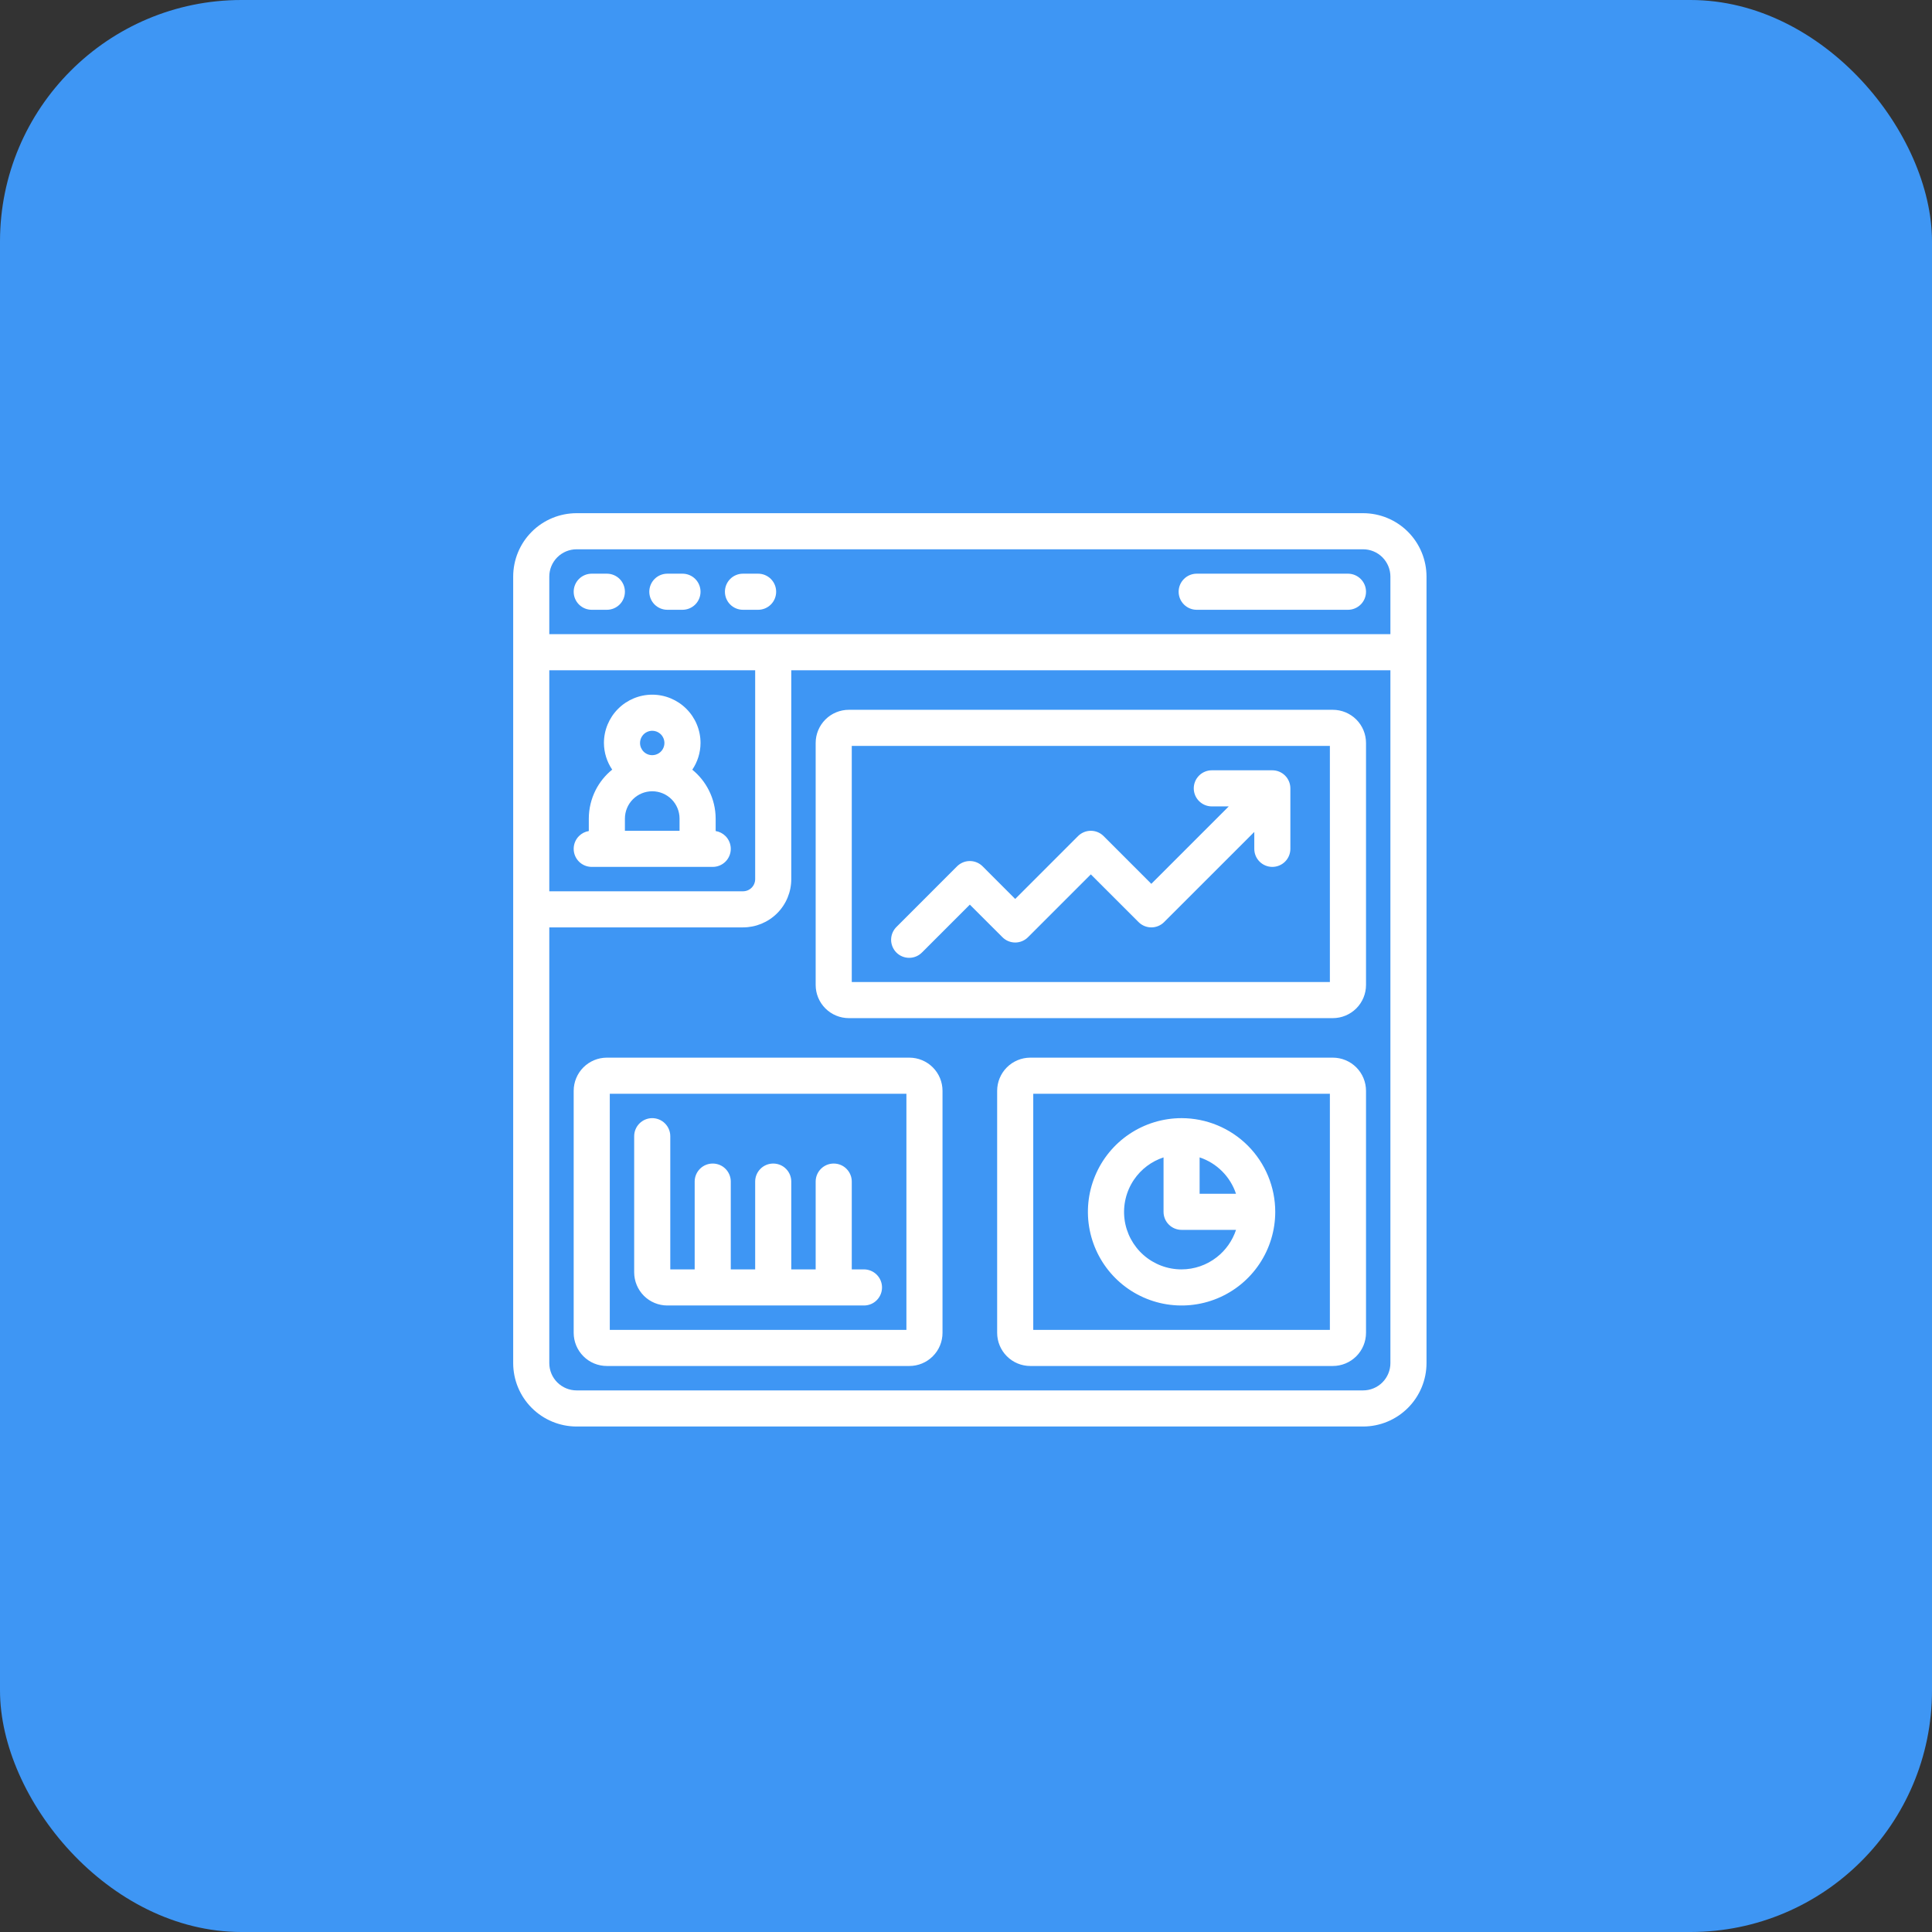
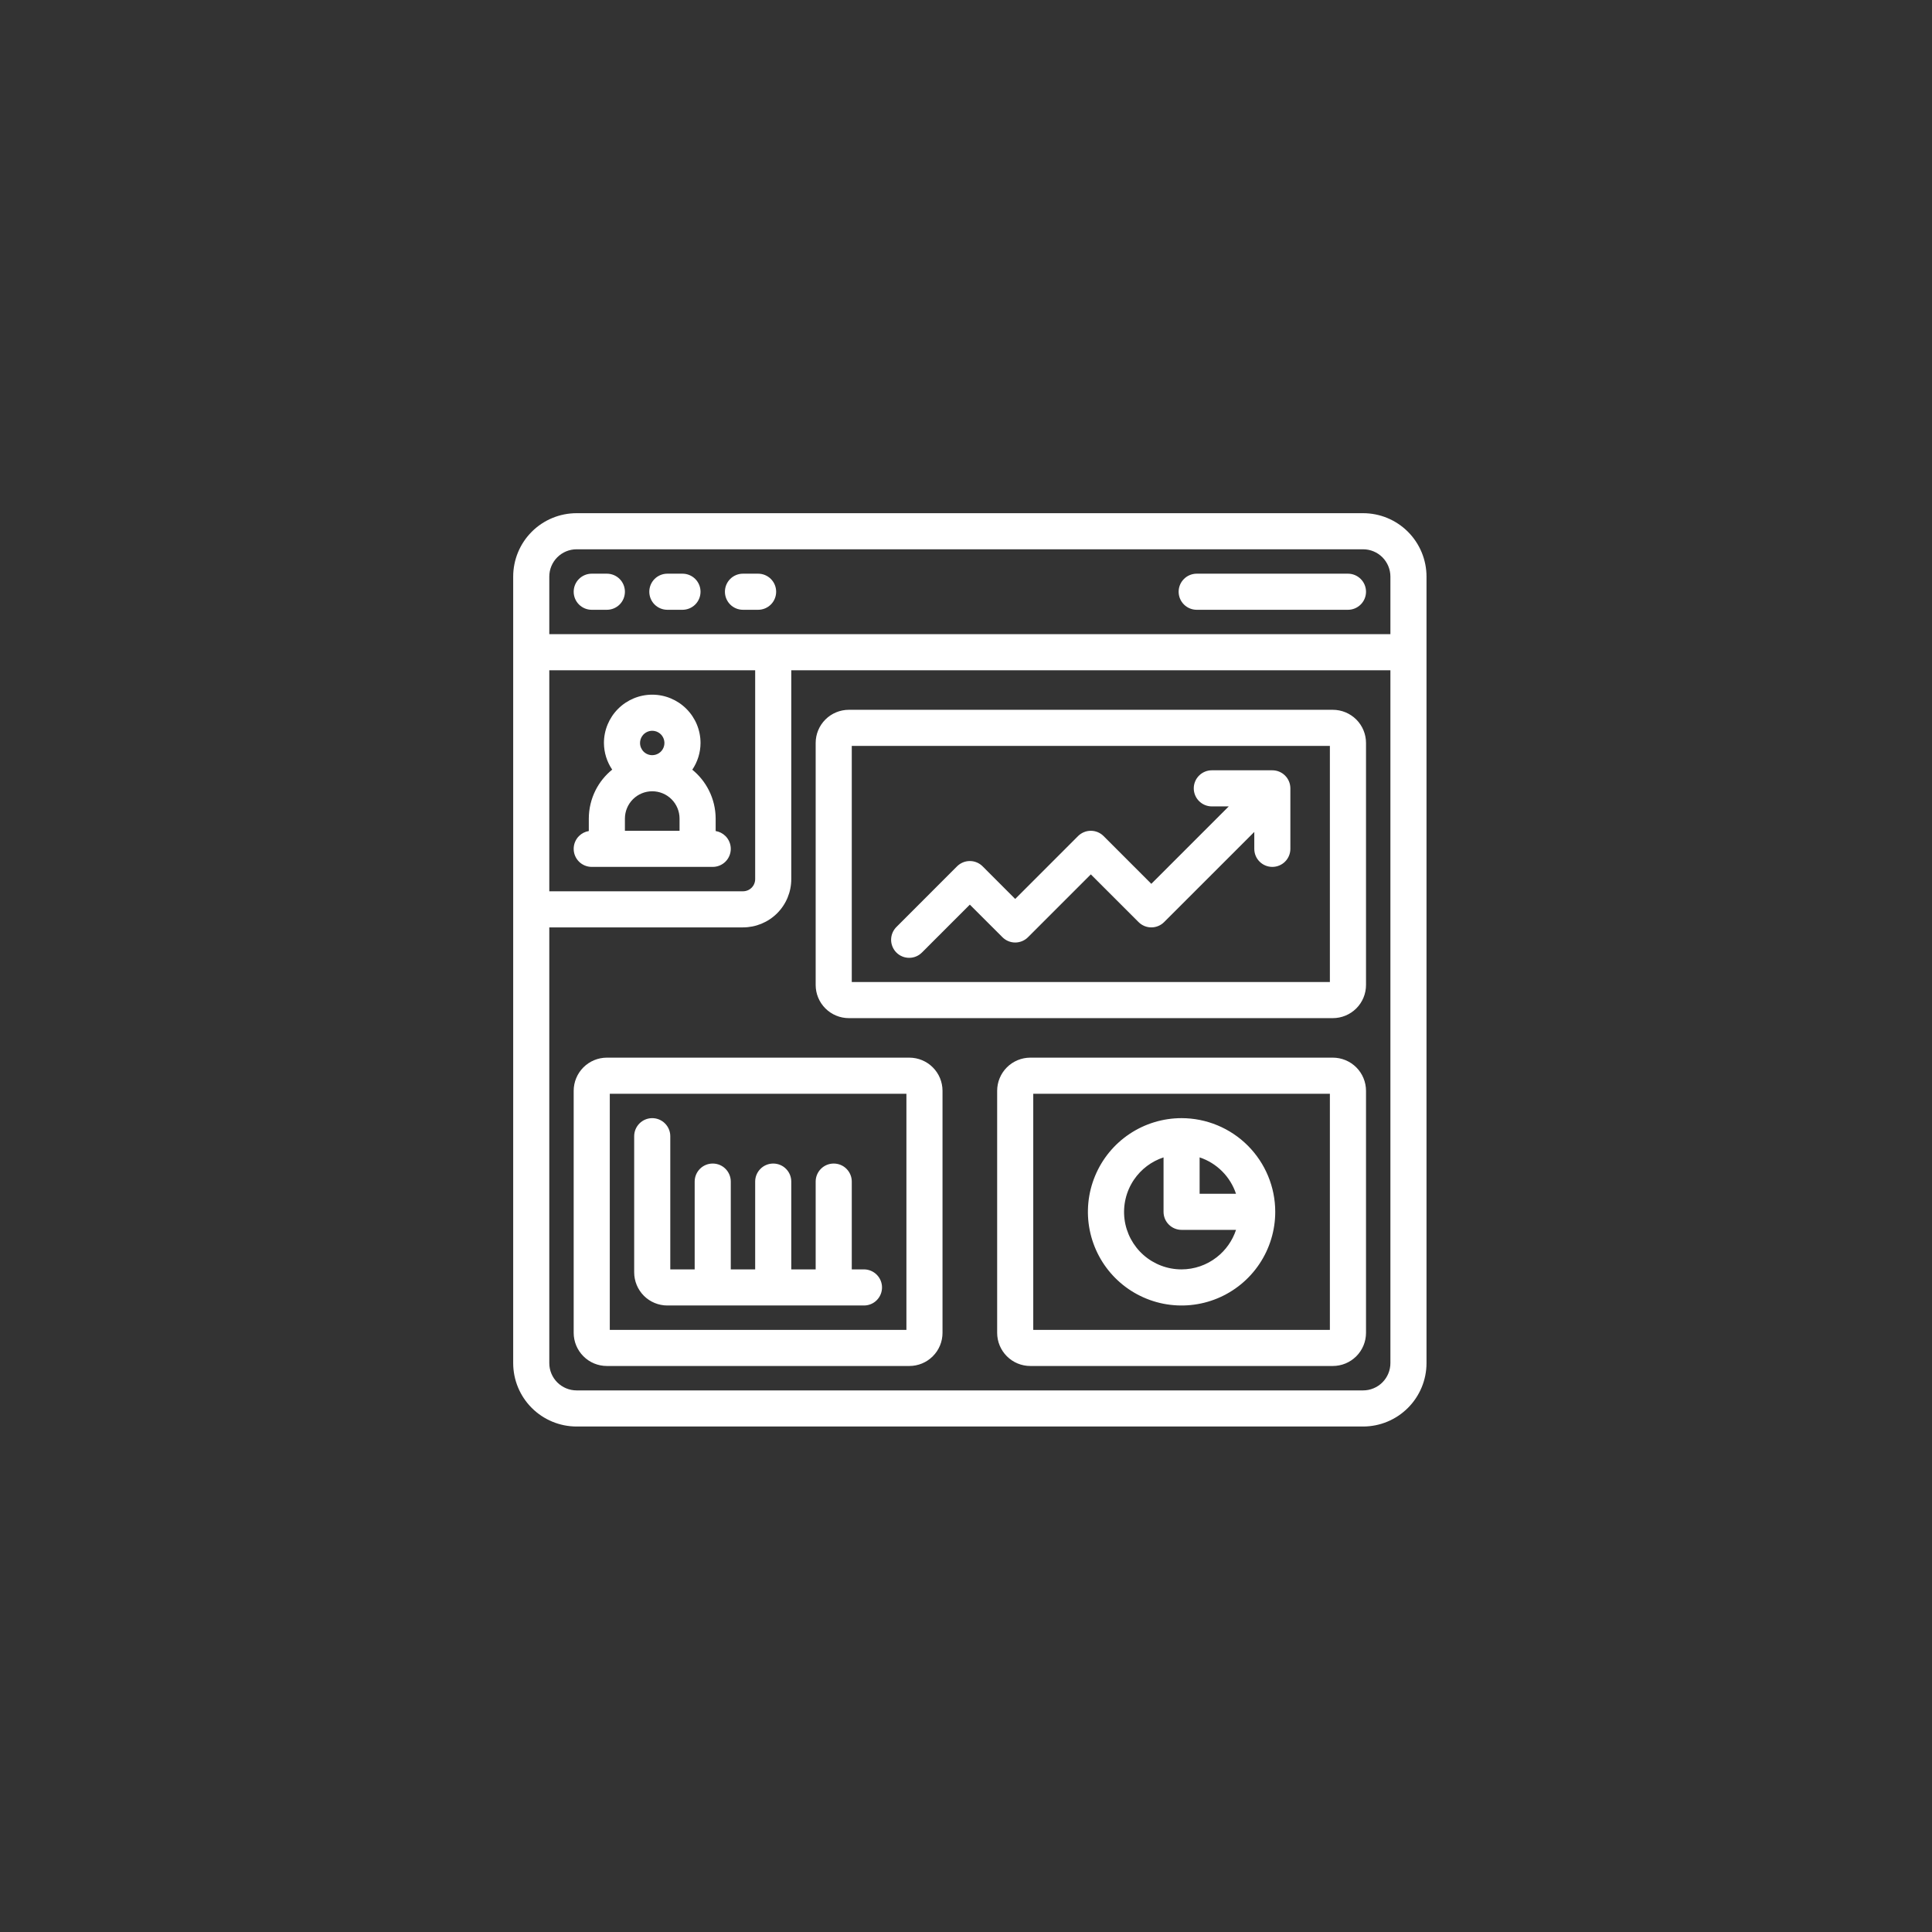
<svg xmlns="http://www.w3.org/2000/svg" width="64" height="64" viewBox="0 0 64 64" fill="none">
  <rect x="0" y="0" width="64" height="64" fill="#333333" stroke="none" />
-   <rect width="64" height="64" rx="8" fill="#3E96F4" />
  <path fill-rule="evenodd" clip-rule="evenodd" d="M19.101 17C18.544 17 18.009 17.221 17.615 17.615C17.221 18.009 17 18.544 17 19.101V45.154C17 45.711 17.221 46.245 17.615 46.639C18.009 47.033 18.544 47.255 19.101 47.255H45.154C45.711 47.255 46.245 47.033 46.639 46.639C47.033 46.245 47.255 45.711 47.255 45.154V19.101C47.255 18.544 47.033 18.009 46.639 17.615C46.245 17.221 45.711 17 45.154 17H19.101ZM18.461 18.461C18.631 18.291 18.861 18.196 19.101 18.196H45.154C45.394 18.196 45.624 18.291 45.794 18.461C45.963 18.631 46.059 18.861 46.059 19.101V21.008H18.196V19.101C18.196 18.861 18.291 18.631 18.461 18.461ZM19.602 19.004C19.443 19.004 19.291 19.067 19.179 19.179C19.067 19.291 19.004 19.443 19.004 19.602C19.004 19.761 19.067 19.913 19.179 20.025C19.291 20.137 19.443 20.2 19.602 20.2H20.103C20.262 20.2 20.414 20.137 20.526 20.025C20.638 19.913 20.701 19.761 20.701 19.602C20.701 19.443 20.638 19.291 20.526 19.179C20.414 19.067 20.262 19.004 20.103 19.004H19.602ZM22.107 19.004C21.948 19.004 21.796 19.067 21.684 19.179C21.572 19.291 21.509 19.443 21.509 19.602C21.509 19.761 21.572 19.913 21.684 20.025C21.796 20.137 21.948 20.2 22.107 20.2H22.608C22.767 20.2 22.919 20.137 23.031 20.025C23.143 19.913 23.206 19.761 23.206 19.602C23.206 19.443 23.143 19.291 23.031 19.179C22.919 19.067 22.767 19.004 22.608 19.004H22.107ZM24.612 19.004C24.453 19.004 24.301 19.067 24.189 19.179C24.077 19.291 24.014 19.443 24.014 19.602C24.014 19.761 24.077 19.913 24.189 20.025C24.301 20.137 24.453 20.2 24.612 20.2H25.113C25.272 20.2 25.424 20.137 25.536 20.025C25.648 19.913 25.711 19.761 25.711 19.602C25.711 19.443 25.648 19.291 25.536 19.179C25.424 19.067 25.272 19.004 25.113 19.004H24.612ZM39.642 19.004C39.484 19.004 39.332 19.067 39.22 19.179C39.107 19.291 39.044 19.443 39.044 19.602C39.044 19.761 39.107 19.913 39.22 20.025C39.332 20.137 39.484 20.2 39.642 20.2H44.653C44.811 20.2 44.963 20.137 45.075 20.025C45.188 19.913 45.251 19.761 45.251 19.602C45.251 19.443 45.188 19.291 45.075 19.179C44.963 19.067 44.811 19.004 44.653 19.004H39.642ZM18.196 29.525V22.204H25.016V29.121C25.016 29.228 24.974 29.331 24.898 29.407C24.822 29.483 24.719 29.525 24.612 29.525H18.196ZM26.212 29.121V22.204H46.059V45.154C46.059 45.394 45.963 45.624 45.794 45.794C45.624 45.963 45.394 46.059 45.154 46.059H19.101C18.861 46.059 18.631 45.963 18.461 45.794C18.291 45.624 18.196 45.394 18.196 45.154V30.721H24.612C25.037 30.721 25.443 30.553 25.744 30.253C26.044 29.953 26.212 29.546 26.212 29.121ZM21.606 23.012C21.182 23.012 20.775 23.181 20.475 23.481C20.175 23.781 20.006 24.188 20.006 24.613C20.008 24.928 20.103 25.235 20.28 25.495C20.051 25.68 19.863 25.912 19.73 26.175C19.583 26.467 19.505 26.79 19.505 27.117V27.529C19.382 27.549 19.268 27.607 19.179 27.696C19.067 27.808 19.004 27.961 19.004 28.119C19.004 28.278 19.067 28.43 19.179 28.542C19.291 28.654 19.443 28.717 19.602 28.717H23.61C23.769 28.717 23.921 28.654 24.033 28.542C24.145 28.43 24.208 28.278 24.208 28.119C24.208 27.961 24.145 27.808 24.033 27.696C23.944 27.607 23.83 27.549 23.707 27.529V27.117C23.706 26.79 23.629 26.468 23.481 26.177C23.348 25.914 23.161 25.682 22.933 25.497C23.109 25.237 23.205 24.928 23.206 24.612C23.206 24.188 23.038 23.781 22.737 23.481C22.437 23.181 22.03 23.012 21.606 23.012ZM28.119 23.513C27.828 23.513 27.548 23.629 27.342 23.835C27.136 24.041 27.02 24.32 27.02 24.612V32.628C27.02 32.92 27.136 33.199 27.342 33.405C27.548 33.611 27.828 33.727 28.119 33.727H44.151C44.443 33.727 44.722 33.611 44.929 33.405C45.135 33.199 45.251 32.92 45.251 32.628V24.612C45.251 24.32 45.135 24.041 44.929 23.835C44.722 23.629 44.443 23.513 44.151 23.513H28.119ZM21.451 24.239C21.525 24.208 21.607 24.2 21.685 24.216C21.763 24.231 21.835 24.27 21.892 24.326C21.948 24.383 21.987 24.455 22.002 24.533C22.018 24.612 22.01 24.693 21.979 24.767C21.949 24.841 21.897 24.904 21.831 24.948C21.764 24.992 21.686 25.016 21.606 25.016C21.499 25.016 21.396 24.974 21.32 24.898C21.245 24.822 21.202 24.719 21.202 24.612C21.202 24.532 21.226 24.454 21.27 24.388C21.314 24.321 21.378 24.269 21.451 24.239ZM28.216 32.531V24.709H44.054V32.531H28.216ZM40.144 25.517C39.985 25.517 39.833 25.58 39.721 25.692C39.608 25.804 39.545 25.956 39.545 26.115C39.545 26.274 39.608 26.426 39.721 26.538C39.833 26.65 39.985 26.713 40.144 26.713H40.704L38.139 29.278L36.558 27.696C36.446 27.584 36.294 27.521 36.135 27.521C35.977 27.521 35.825 27.584 35.712 27.696L33.63 29.779L32.55 28.698C32.438 28.586 32.286 28.523 32.127 28.523C31.969 28.523 31.817 28.586 31.704 28.698L29.701 30.702C29.644 30.757 29.599 30.823 29.568 30.895C29.536 30.968 29.52 31.047 29.519 31.126C29.518 31.206 29.534 31.284 29.564 31.358C29.594 31.431 29.638 31.498 29.694 31.554C29.75 31.61 29.817 31.655 29.891 31.685C29.964 31.715 30.043 31.73 30.122 31.729C30.202 31.729 30.28 31.712 30.353 31.681C30.426 31.65 30.491 31.604 30.547 31.547L32.127 29.967L33.208 31.047C33.32 31.159 33.472 31.222 33.63 31.222C33.789 31.222 33.941 31.159 34.053 31.047L36.135 28.965L37.717 30.546C37.829 30.658 37.981 30.721 38.139 30.721C38.298 30.721 38.45 30.658 38.562 30.546L41.55 27.559V28.119C41.55 28.278 41.612 28.43 41.725 28.542C41.837 28.654 41.989 28.717 42.147 28.717C42.306 28.717 42.458 28.654 42.57 28.542C42.682 28.43 42.745 28.278 42.745 28.119V26.115C42.745 25.956 42.682 25.804 42.57 25.692C42.458 25.58 42.306 25.517 42.147 25.517H40.144ZM20.966 26.477C21.136 26.307 21.366 26.212 21.606 26.212C21.846 26.212 22.076 26.307 22.246 26.477C22.416 26.647 22.511 26.877 22.511 27.117V27.521H20.701V27.117C20.701 26.877 20.796 26.647 20.966 26.477ZM20.103 35.036C19.812 35.036 19.532 35.152 19.326 35.358C19.12 35.564 19.004 35.844 19.004 36.135V44.151C19.004 44.443 19.12 44.722 19.326 44.928C19.532 45.135 19.812 45.25 20.103 45.25H30.123C30.415 45.25 30.694 45.135 30.9 44.928C31.107 44.722 31.222 44.443 31.222 44.151V36.135C31.222 35.844 31.107 35.564 30.9 35.358C30.694 35.152 30.415 35.036 30.123 35.036H20.103ZM34.131 35.036C33.84 35.036 33.56 35.152 33.354 35.358C33.148 35.564 33.032 35.844 33.032 36.135V44.151C33.032 44.443 33.148 44.722 33.354 44.928C33.56 45.135 33.84 45.25 34.131 45.25H44.151C44.443 45.25 44.722 45.135 44.929 44.928C45.135 44.722 45.251 44.443 45.251 44.151V36.135C45.251 35.844 45.135 35.564 44.929 35.358C44.722 35.152 44.443 35.036 44.151 35.036H34.131ZM20.2 44.054V36.232H30.026V44.054H20.2ZM34.228 44.054V36.232H44.054V44.054H34.228ZM21.606 37.04C21.448 37.04 21.295 37.103 21.183 37.216C21.071 37.328 21.008 37.48 21.008 37.638V42.147C21.008 42.439 21.124 42.718 21.33 42.925C21.536 43.131 21.816 43.246 22.107 43.246H28.62C28.779 43.246 28.931 43.184 29.043 43.071C29.155 42.959 29.218 42.807 29.218 42.648C29.218 42.49 29.155 42.338 29.043 42.226C28.931 42.114 28.779 42.05 28.62 42.05H28.216V39.141C28.216 38.983 28.153 38.831 28.041 38.719C27.929 38.606 27.777 38.544 27.618 38.544C27.459 38.544 27.308 38.606 27.195 38.719C27.083 38.831 27.02 38.983 27.02 39.141V42.05H26.212V39.141C26.212 38.983 26.149 38.831 26.037 38.719C25.925 38.606 25.773 38.544 25.614 38.544C25.456 38.544 25.303 38.606 25.191 38.719C25.079 38.831 25.016 38.983 25.016 39.141V42.05H24.208V39.141C24.208 38.983 24.145 38.831 24.033 38.719C23.921 38.606 23.769 38.544 23.61 38.544C23.451 38.544 23.299 38.606 23.187 38.719C23.075 38.831 23.012 38.983 23.012 39.141V42.05H22.204V37.638C22.204 37.48 22.141 37.328 22.029 37.216C21.917 37.103 21.765 37.04 21.606 37.04ZM39.141 37.04C38.528 37.04 37.928 37.222 37.417 37.563C36.907 37.904 36.509 38.389 36.275 38.956C36.04 39.523 35.978 40.147 36.098 40.749C36.218 41.351 36.513 41.904 36.947 42.338C37.381 42.772 37.934 43.067 38.536 43.187C39.138 43.306 39.762 43.245 40.329 43.01C40.896 42.775 41.38 42.378 41.721 41.867C42.062 41.357 42.244 40.757 42.244 40.143C42.244 39.321 41.916 38.532 41.335 37.95C40.753 37.368 39.964 37.041 39.141 37.04ZM37.564 39.079C37.801 38.73 38.145 38.471 38.544 38.34V40.144C38.544 40.302 38.606 40.454 38.719 40.566C38.831 40.678 38.983 40.741 39.141 40.741H40.945C40.826 41.1 40.604 41.416 40.304 41.649C39.972 41.908 39.563 42.049 39.141 42.05C38.678 42.051 38.23 41.882 37.882 41.576C37.534 41.27 37.31 40.847 37.251 40.388C37.193 39.928 37.304 39.462 37.564 39.079ZM39.739 39.545V38.34C40.02 38.433 40.275 38.591 40.484 38.8C40.694 39.01 40.851 39.265 40.944 39.545H39.739Z" fill="white" />
</svg>